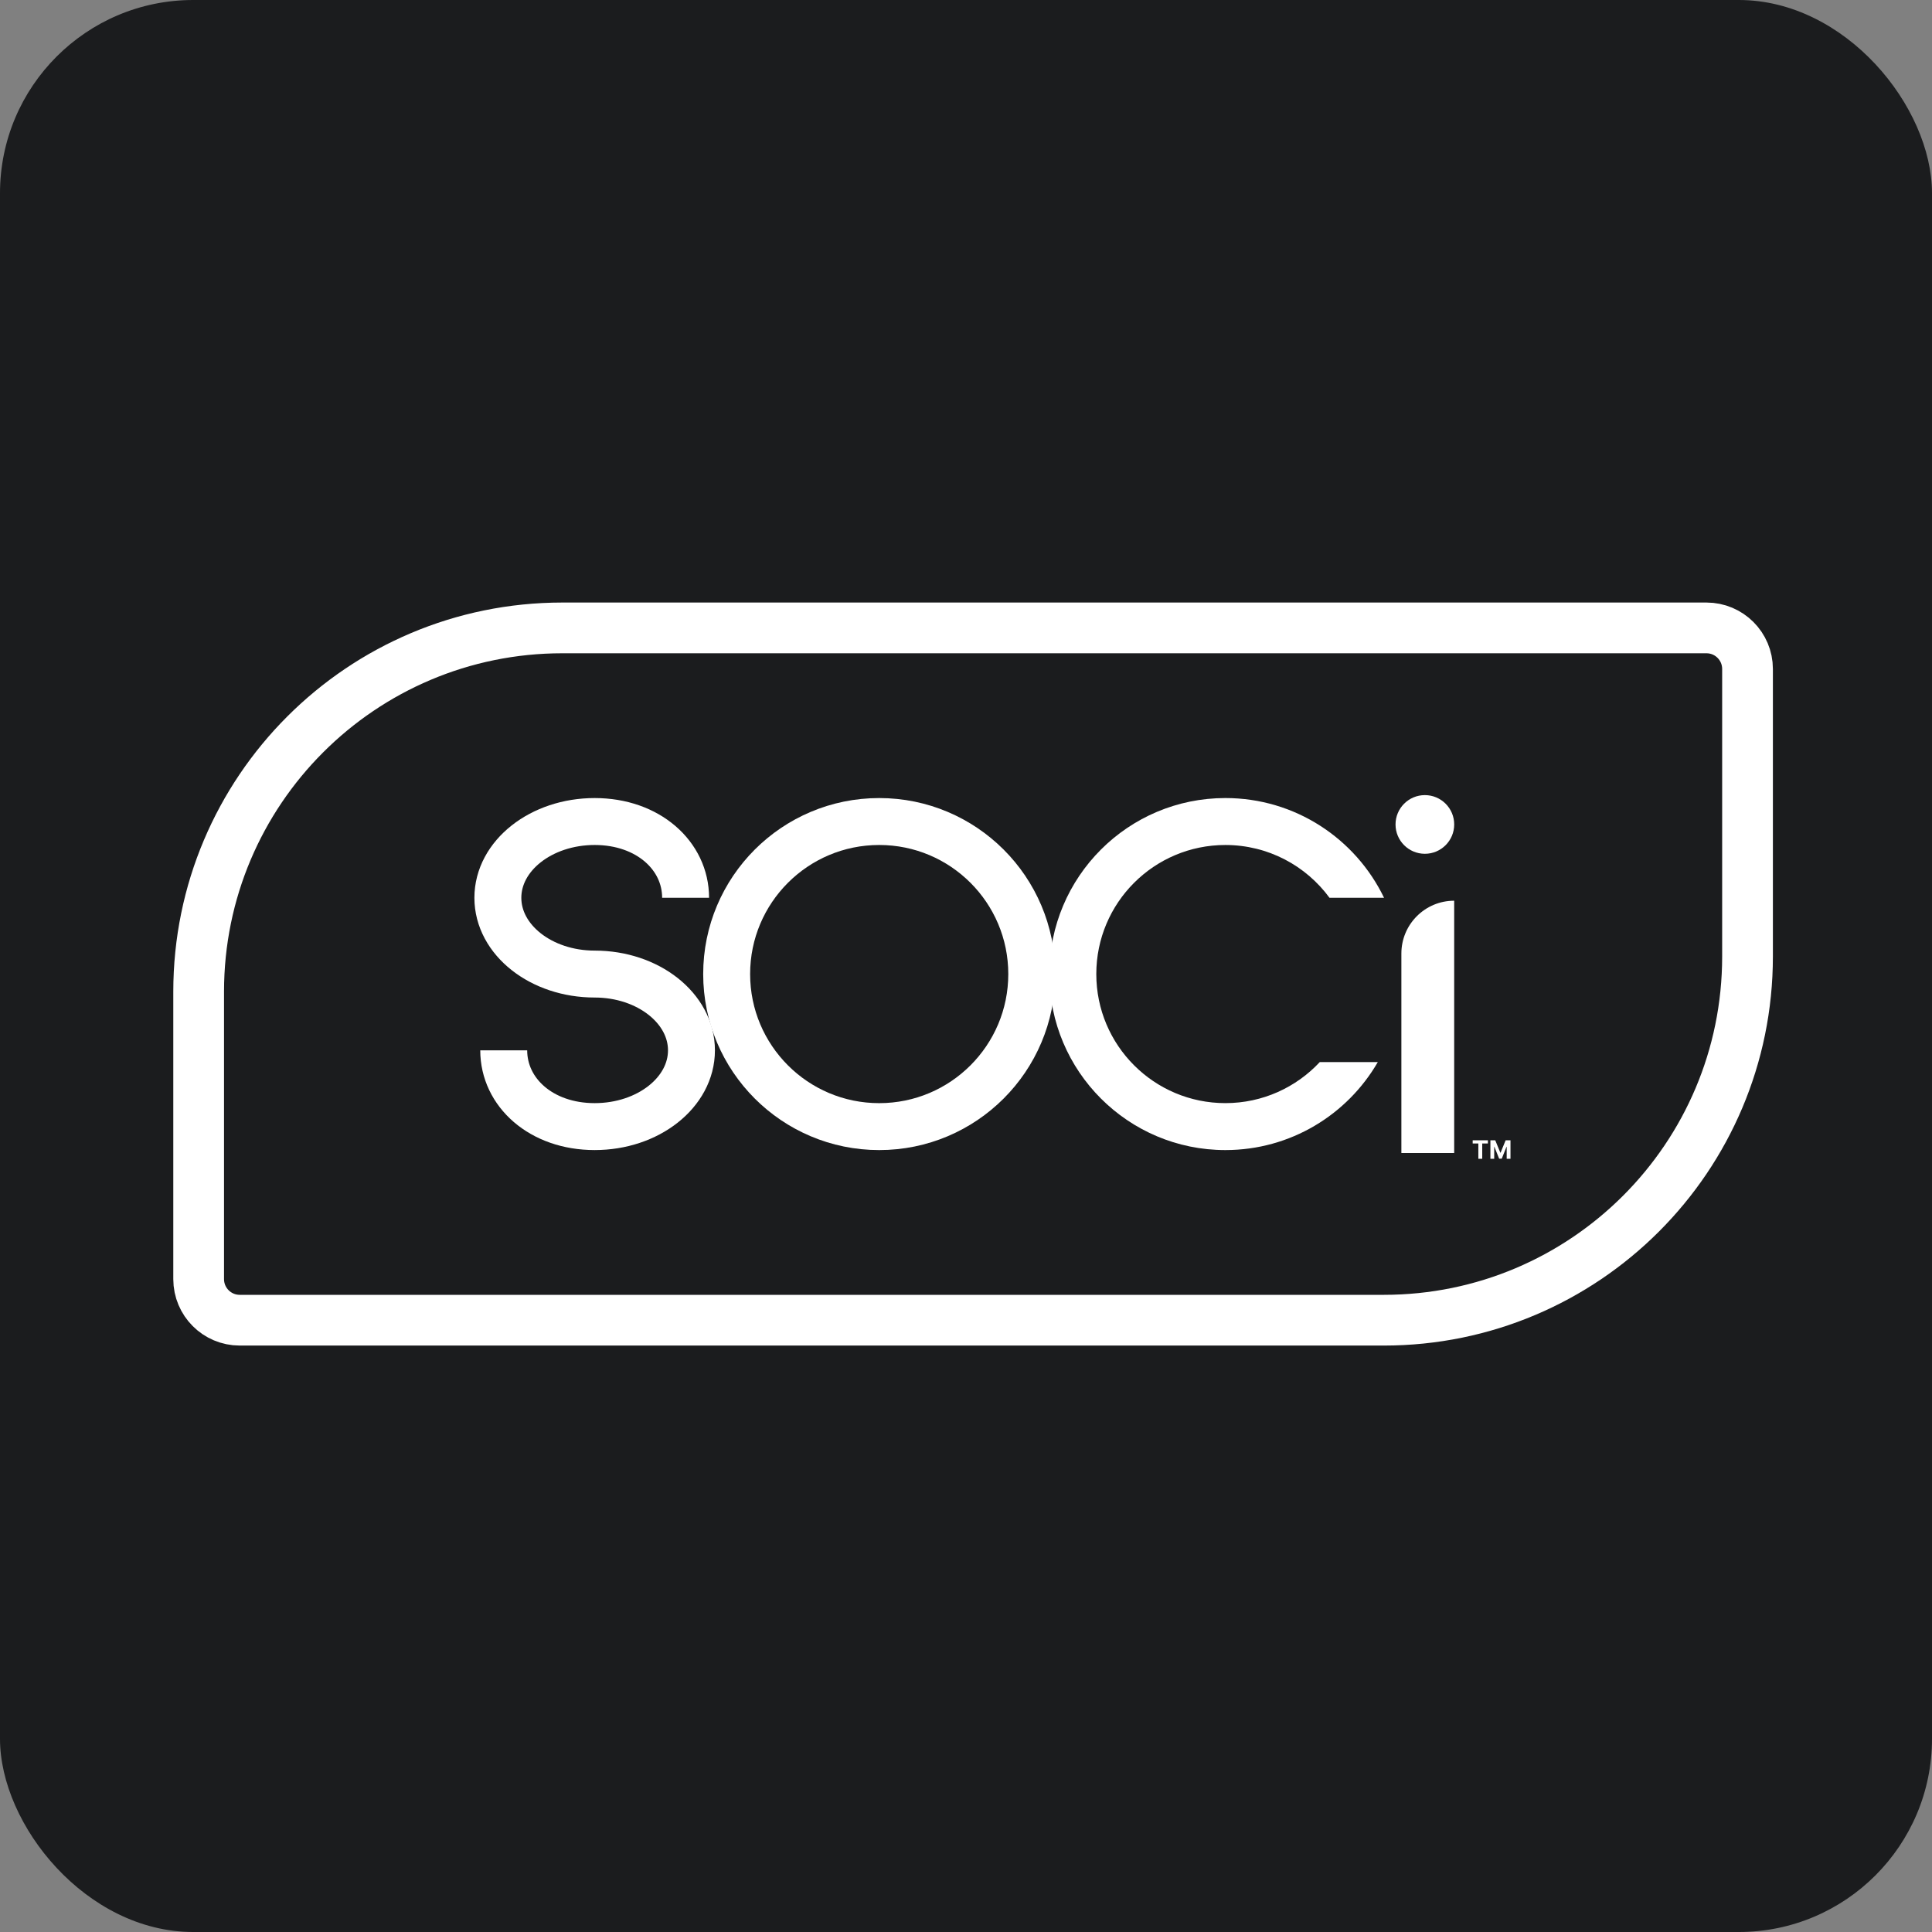
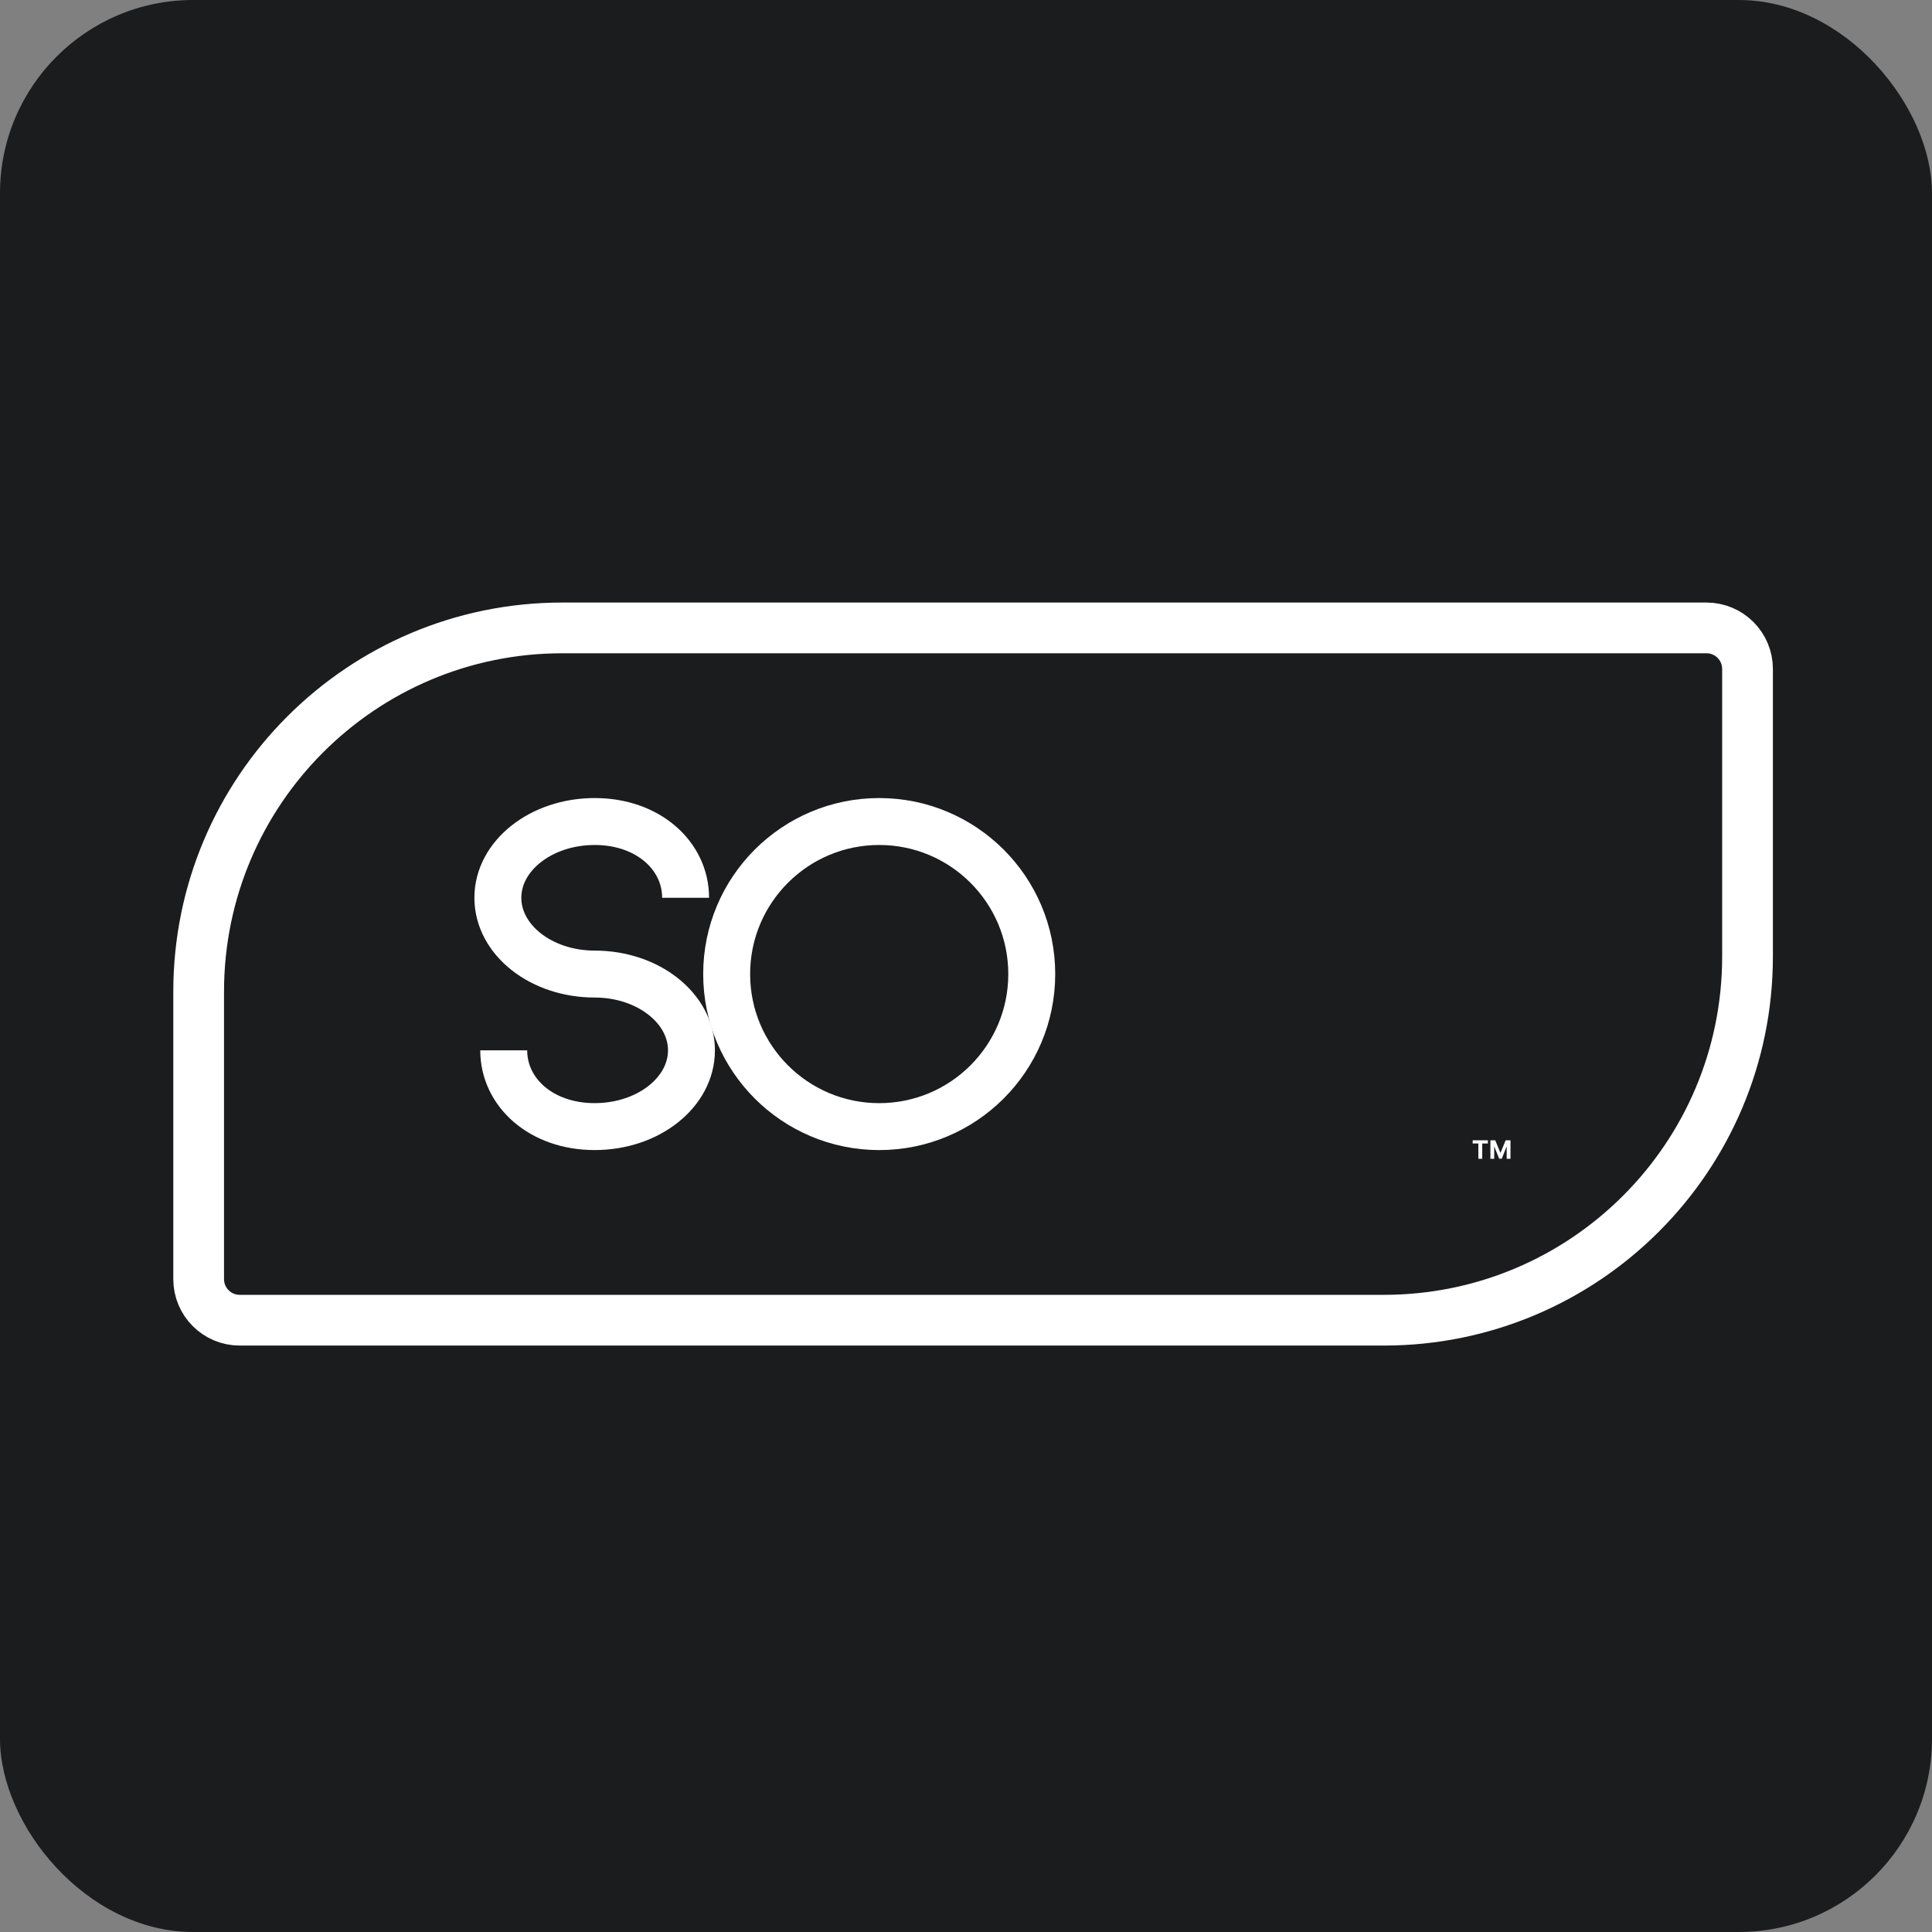
<svg xmlns="http://www.w3.org/2000/svg" width="120" height="120" viewBox="0 0 120 120" fill="none">
  <rect x="0" y="0" width="120" height="120" fill="#808080" stroke="none" />
  <rect width="120" height="120" rx="12" fill="#1B1C1E" />
  <path d="M12.339 61.593C12.339 49.115 22.454 39 34.932 39H105.991C107.4 39 108.542 40.142 108.542 41.551V59.407C108.542 71.885 98.427 82 85.949 82H14.89C13.481 82 12.339 80.858 12.339 79.449V61.593Z" stroke="white" stroke-width="3.151" />
  <path d="M42.584 55.764C42.584 53.147 40.256 51.026 36.936 51.026C33.615 51.026 30.923 53.147 30.923 55.764C30.923 58.38 33.615 60.501 36.936 60.501C40.256 60.501 42.948 62.622 42.948 65.238C42.948 67.855 40.256 69.975 36.936 69.975C33.615 69.975 31.287 67.855 31.287 65.238" stroke="white" stroke-width="2.915" />
  <circle cx="54.609" cy="60.501" r="9.475" stroke="white" stroke-width="2.915" />
-   <path d="M87.042 59.225C87.042 57.414 88.51 55.945 90.322 55.945L90.322 71.615H87.042L87.042 59.225Z" fill="white" />
-   <circle cx="88.501" cy="51.208" r="1.822" fill="white" />
-   <path fill-rule="evenodd" clip-rule="evenodd" d="M68.093 60.501C68.093 56.073 71.682 52.484 76.11 52.484C78.766 52.484 81.12 53.775 82.579 55.764H85.966C84.201 52.098 80.451 49.568 76.11 49.568C70.072 49.568 65.178 54.463 65.178 60.501C65.178 66.538 70.072 71.433 76.11 71.433C80.156 71.433 83.689 69.235 85.579 65.967H81.974C80.511 67.536 78.425 68.517 76.11 68.517C71.682 68.517 68.093 64.928 68.093 60.501Z" fill="white" />
  <path d="M91.471 71.025V70.824H92.416V71.025H92.064V71.975H91.823V71.025H91.471ZM92.572 70.824H92.872L93.189 71.597H93.202L93.519 70.824H93.819V71.975H93.583V71.226H93.573L93.276 71.969H93.115L92.817 71.223H92.808V71.975H92.572V70.824Z" fill="white" />
</svg>